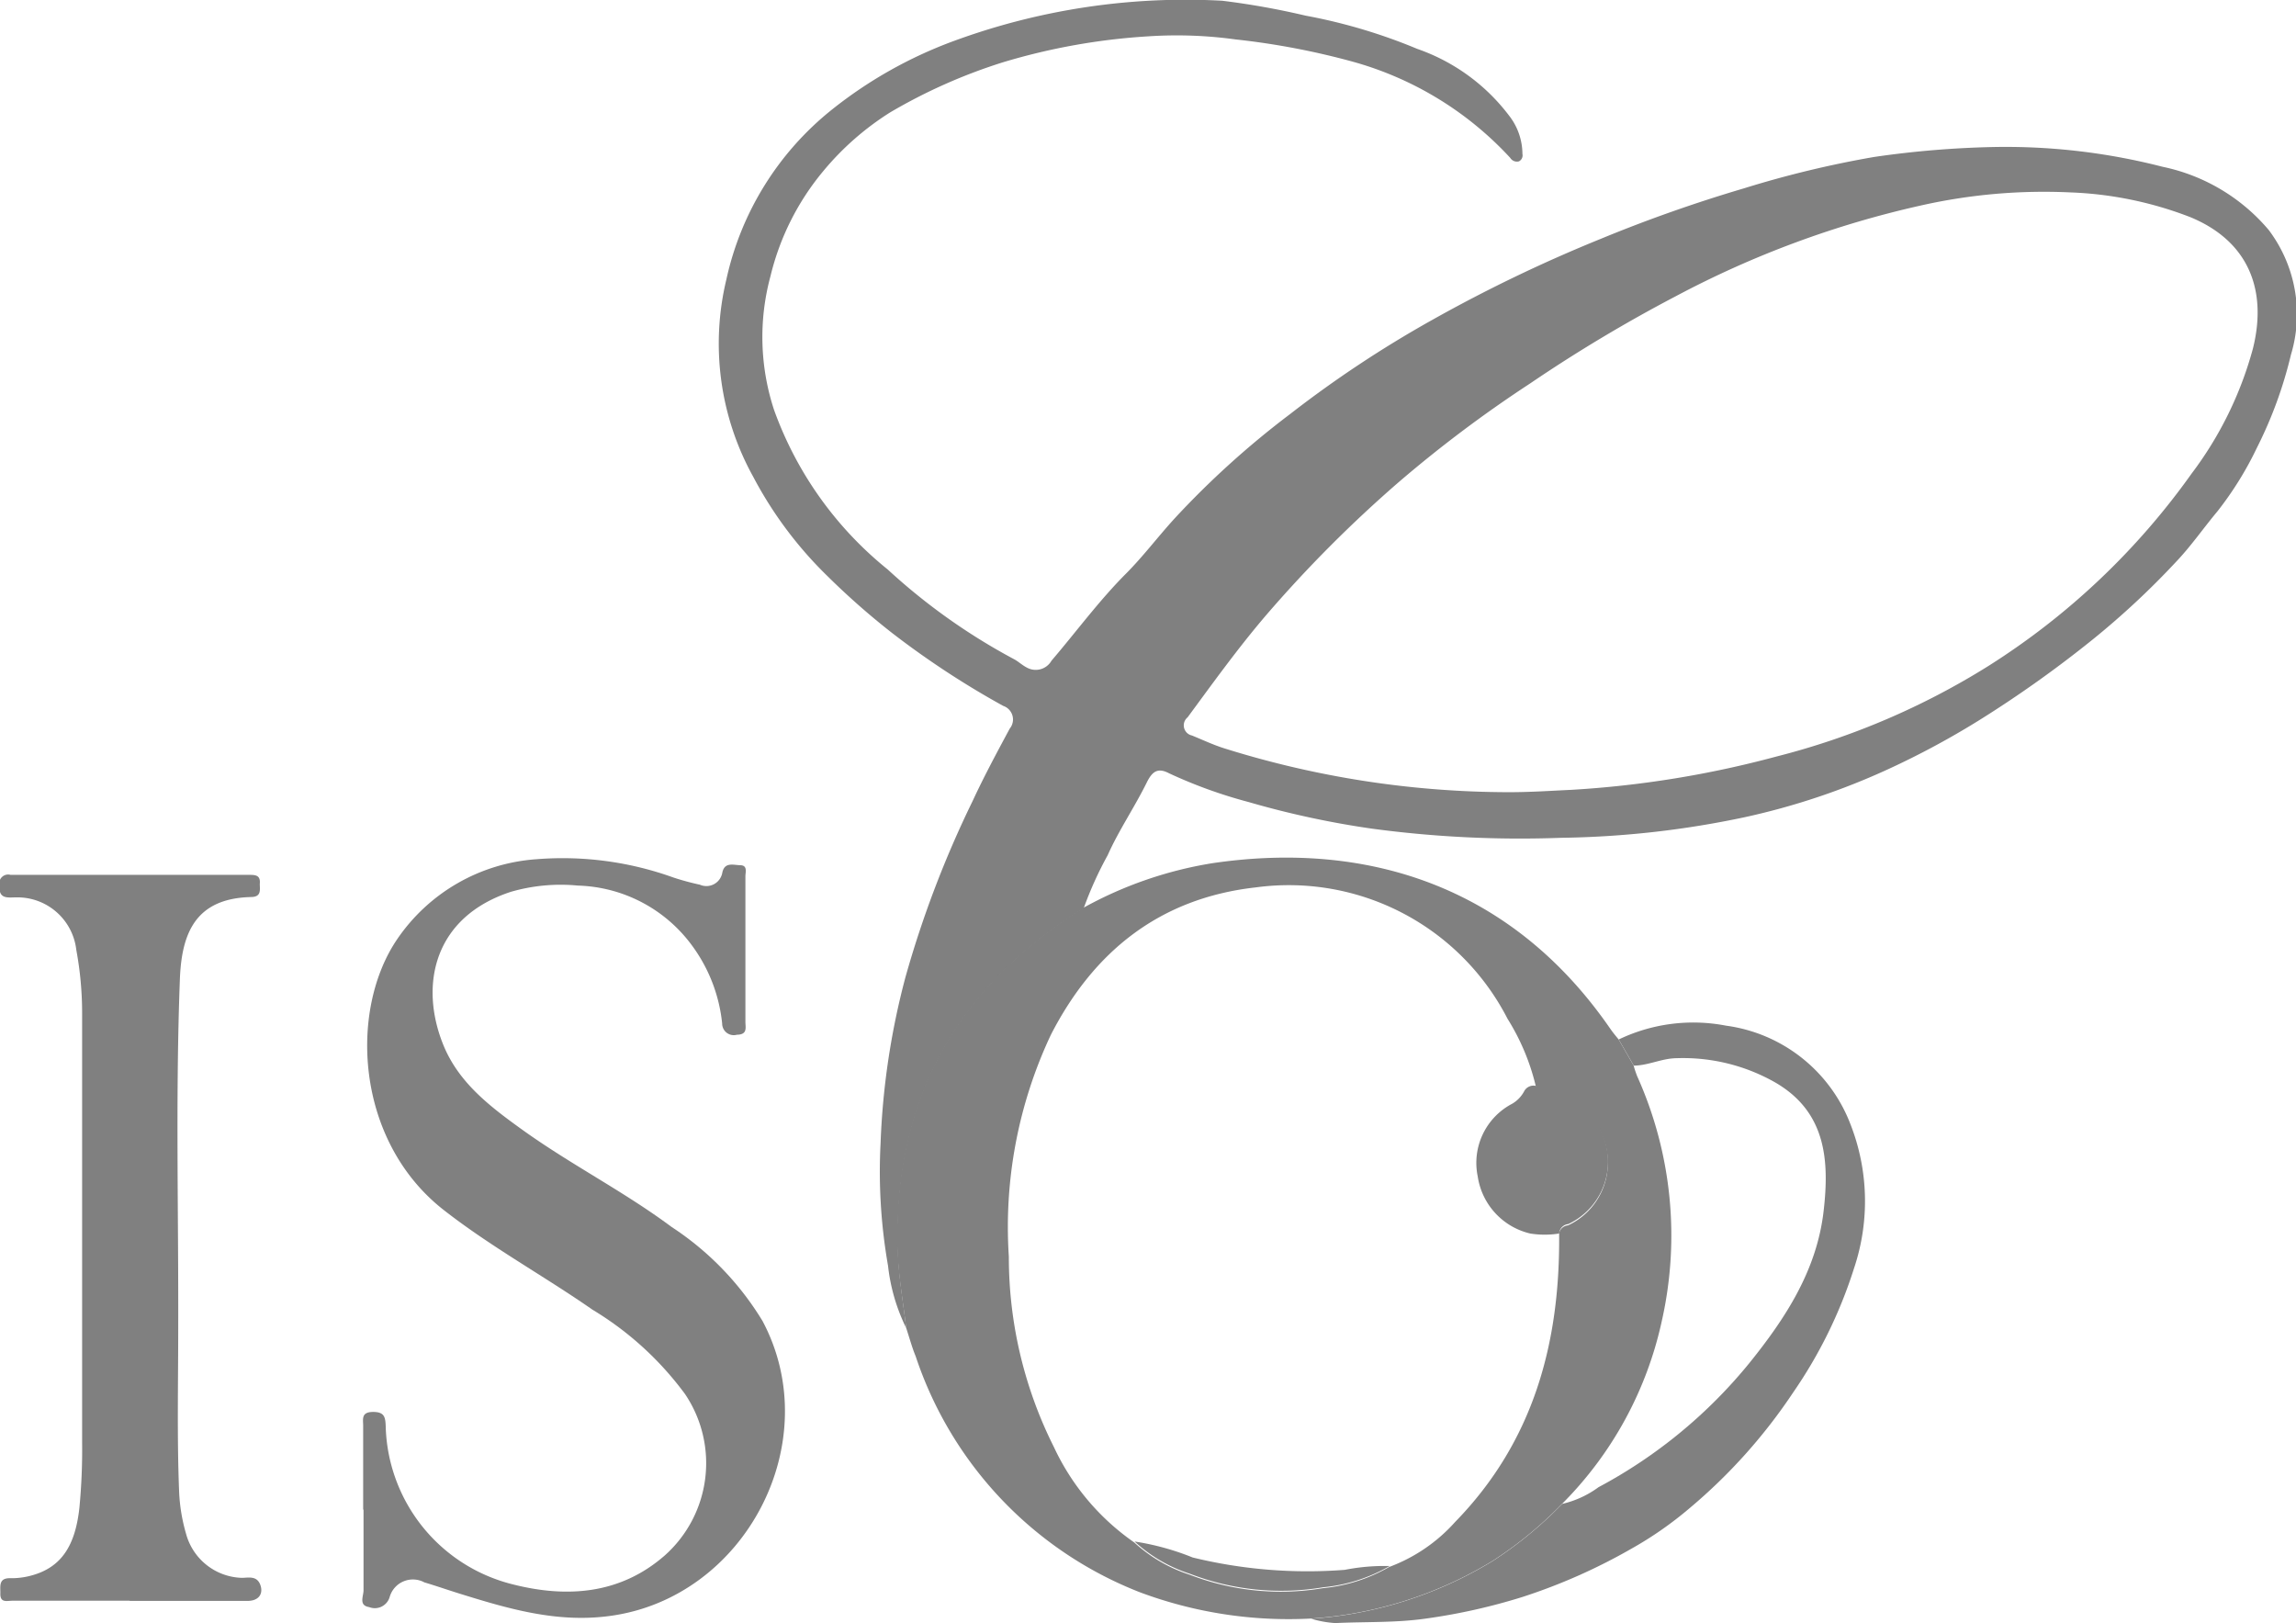
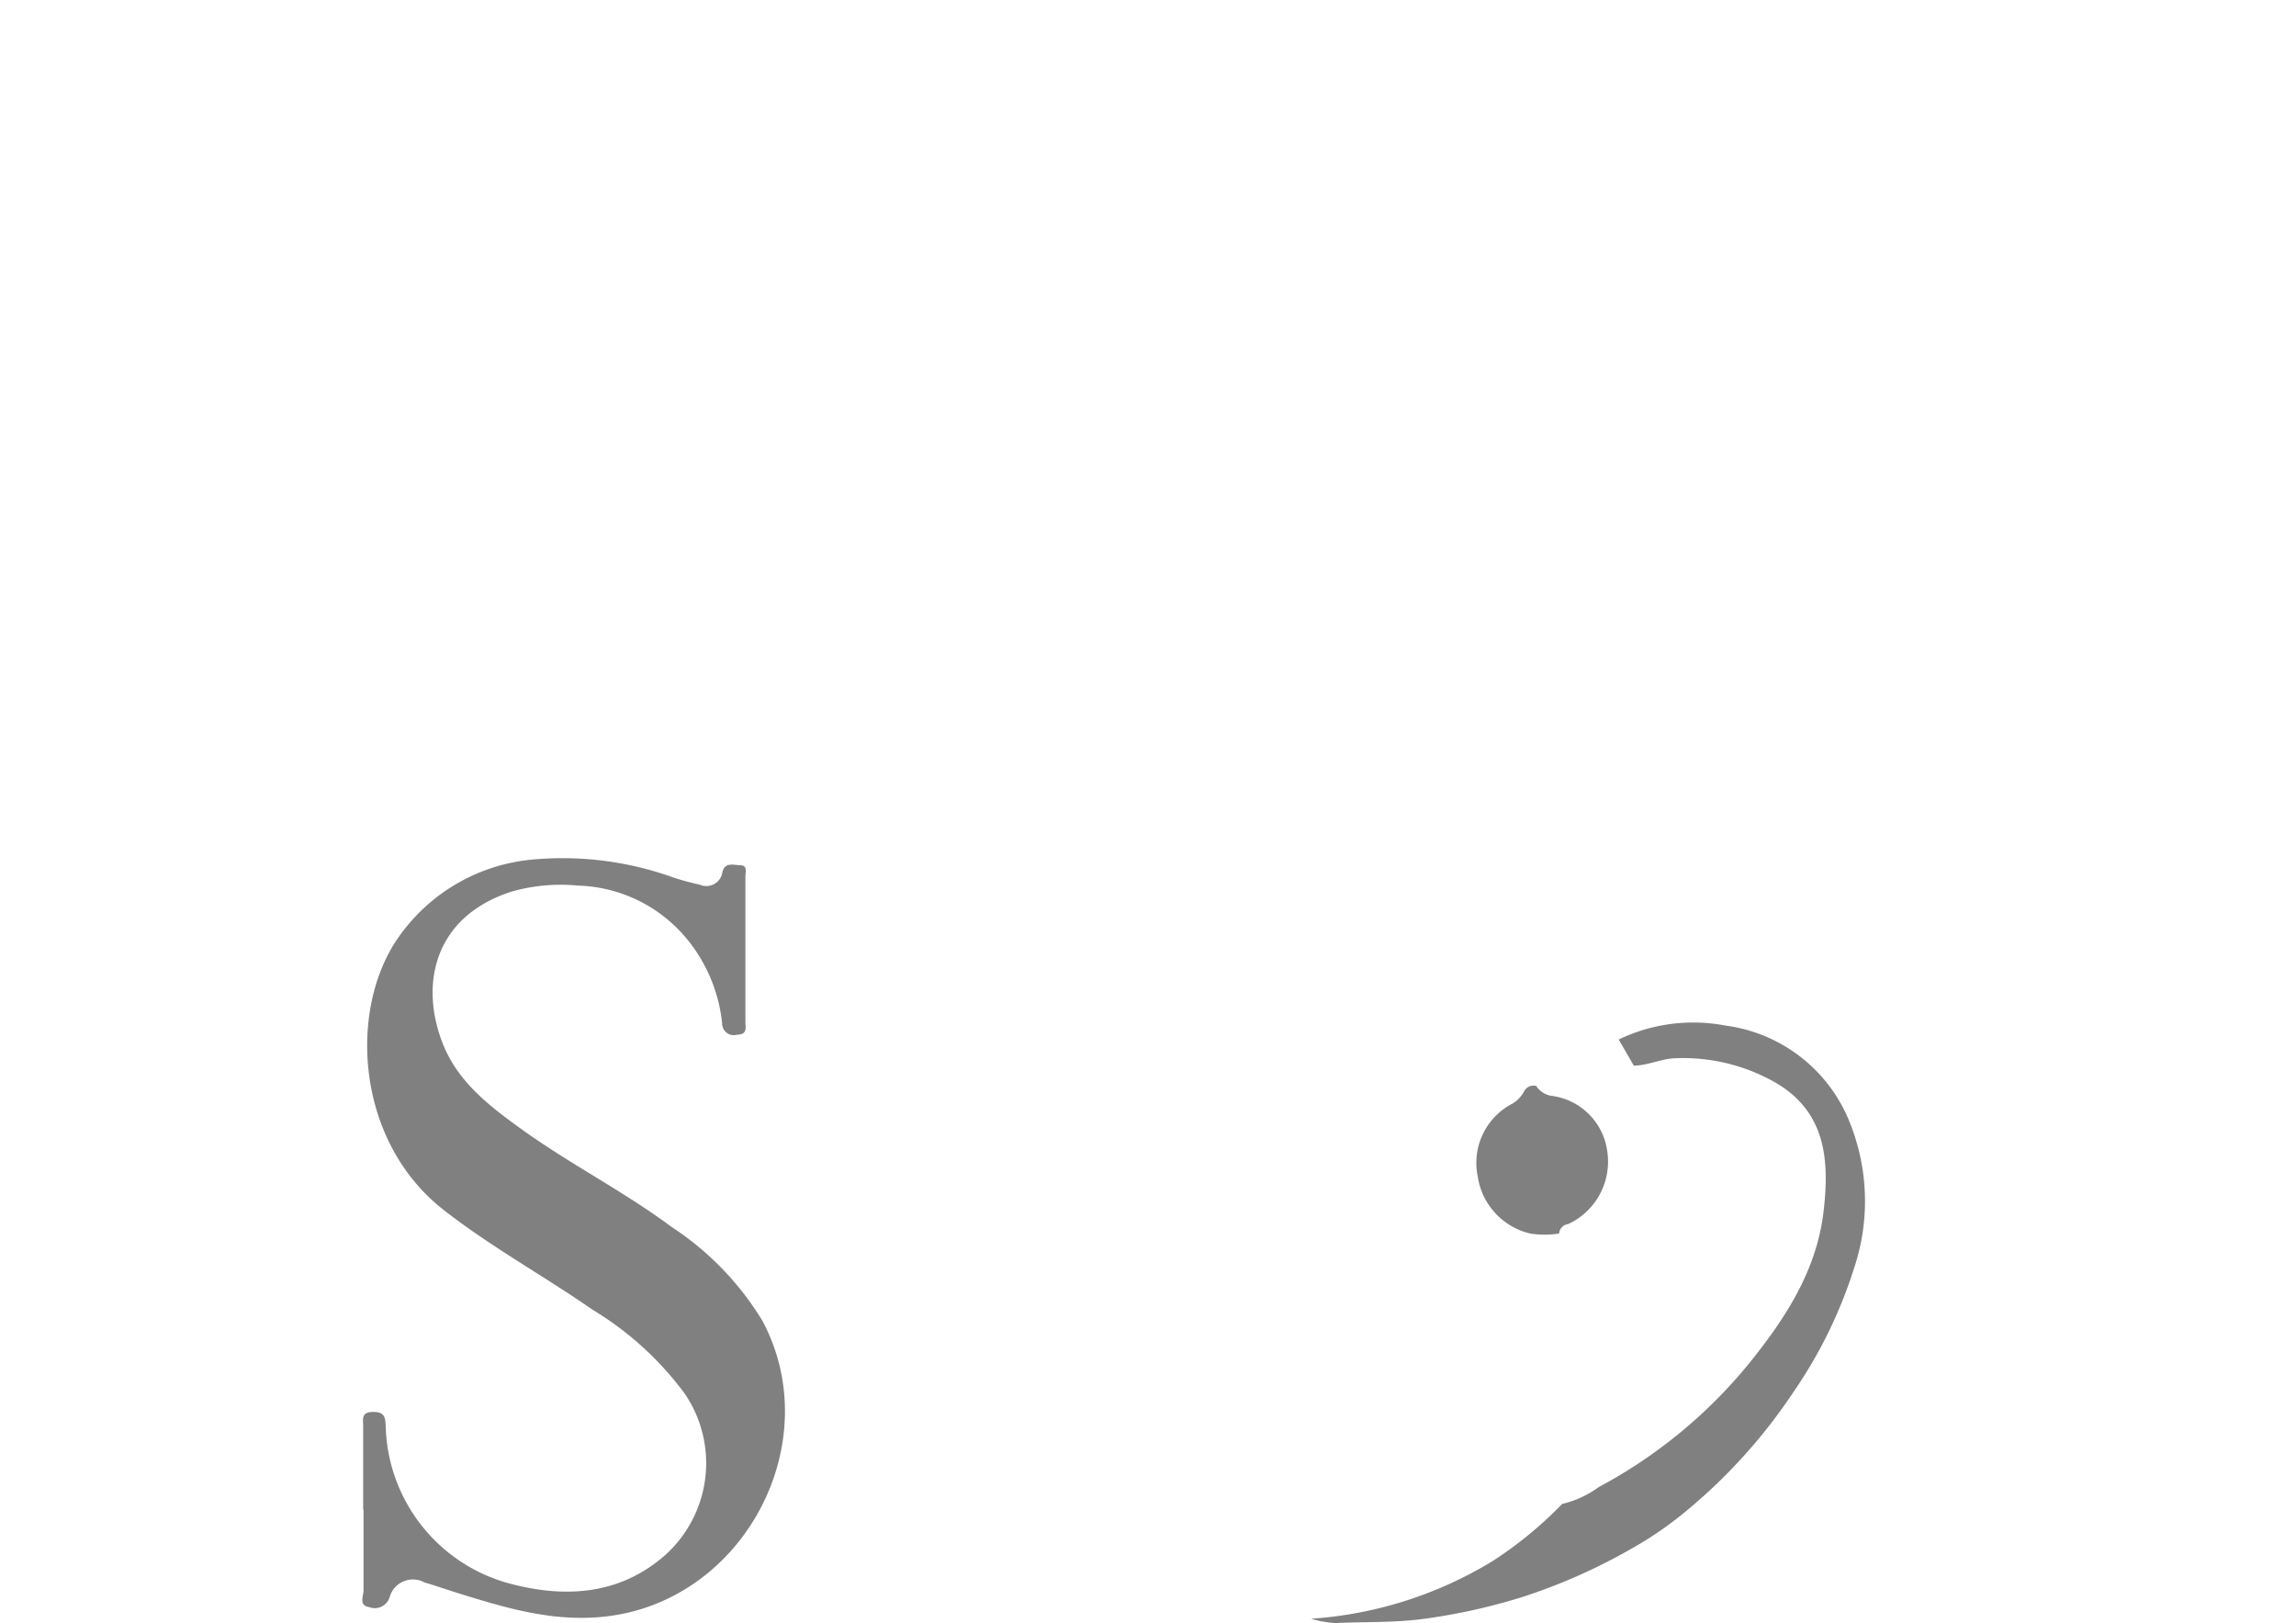
<svg xmlns="http://www.w3.org/2000/svg" id="Capa_1" data-name="Capa 1" viewBox="0 0 126.38 89.34">
  <defs>
    <style>
      .cls-1 {
        fill: gray;
      }
    </style>
  </defs>
  <title>iso_nota</title>
  <g>
-     <path class="cls-1" d="M2617,2258.93a10.25,10.25,0,0,1-1-3.43,30,30,0,0,1-.41-6.74,41.3,41.3,0,0,1,1.37-9.14,57.49,57.49,0,0,1,3.69-9.68c0.63-1.36,1.34-2.68,2.05-4a0.79,0.79,0,0,0-.36-1.25,47.72,47.72,0,0,1-6.1-4,40.69,40.69,0,0,1-3.54-3.11,21.78,21.78,0,0,1-4.12-5.5,15.11,15.11,0,0,1-1.48-10.85,16.46,16.46,0,0,1,5.84-9.38,24.05,24.05,0,0,1,6.67-3.75,37,37,0,0,1,14.78-2.22,42.58,42.58,0,0,1,4.59.82,30.23,30.23,0,0,1,6.15,1.83,10.76,10.76,0,0,1,5.06,3.68,3.45,3.45,0,0,1,.73,2.1,0.37,0.37,0,0,1-.19.41,0.43,0.43,0,0,1-.48-0.19,18.5,18.5,0,0,0-8.65-5.29,41.12,41.12,0,0,0-6.47-1.23,23.65,23.65,0,0,0-4.81-.17,35,35,0,0,0-8,1.43,29.88,29.88,0,0,0-6.21,2.76,15.49,15.49,0,0,0-3.66,3.21,14.22,14.22,0,0,0-2.92,5.8,12.81,12.81,0,0,0,.2,7.37,19.93,19.93,0,0,0,6.25,8.77,33.62,33.62,0,0,0,6.92,4.92c0.26,0.13.48,0.35,0.74,0.48a1,1,0,0,0,1.36-.38c1.37-1.6,2.62-3.31,4.12-4.81,0.94-.95,1.73-2,2.64-3a48.4,48.4,0,0,1,6.37-5.76,62.42,62.42,0,0,1,7.82-5.18,81.43,81.43,0,0,1,9.27-4.46,80.47,80.47,0,0,1,7.88-2.78,56.74,56.74,0,0,1,7.17-1.73,53.06,53.06,0,0,1,6.65-.55,34.66,34.66,0,0,1,9.24,1.09,10.41,10.41,0,0,1,5.84,3.48,7.7,7.7,0,0,1,1.22,6.87,23.27,23.27,0,0,1-1.87,5.11,18.65,18.65,0,0,1-2.18,3.51c-0.77.92-1.45,1.91-2.28,2.78a44.58,44.58,0,0,1-4.56,4.25,63.83,63.83,0,0,1-6.27,4.46,45.38,45.38,0,0,1-5,2.69,38.51,38.51,0,0,1-7.92,2.65,51.78,51.78,0,0,1-10.08,1.13,61.18,61.18,0,0,1-10.4-.5,49.54,49.54,0,0,1-6.82-1.47,26.27,26.27,0,0,1-4.37-1.58c-0.61-.32-0.92-0.12-1.23.51-0.67,1.36-1.54,2.63-2.15,4a20.09,20.09,0,0,0-1.32,2.92c-6.9,4.3-10.41,10.45-10.23,18.64C2616.56,2256,2616.83,2257.44,2617,2258.93Zm33.16-29.49c1.25,0,2.35-.08,3.46-0.13a55.88,55.88,0,0,0,11.27-1.83,41,41,0,0,0,11.7-5,39.76,39.76,0,0,0,11.16-10.57,20.14,20.14,0,0,0,3.38-6.89c0.79-3.17-.2-5.89-3.45-7.23a20.29,20.29,0,0,0-6.59-1.36,30.85,30.85,0,0,0-8.24.72,53.56,53.56,0,0,0-13.5,5,81.83,81.83,0,0,0-8,4.79,69.79,69.79,0,0,0-7.21,5.41,70.86,70.86,0,0,0-7.33,7.35c-1.54,1.8-2.92,3.72-4.32,5.62a0.57,0.57,0,0,0,.24,1c0.59,0.24,1.18.52,1.79,0.71A52.51,52.51,0,0,0,2650.17,2229.44Z" transform="translate(-2567.12 -2185.84)" />
-     <path class="cls-1" d="M2617,2258.93c-0.18-1.49-.45-3-0.49-4.48-0.18-8.19,3.33-14.34,10.23-18.64a21.78,21.78,0,0,1,7.1-2.46c8.45-1.25,16.47,1.2,21.93,9.13,0.14,0.2.29,0.38,0.44,0.56l0.83,1.44a5.26,5.26,0,0,0,.2.6,21.37,21.37,0,0,1,1.35,13.47,20.35,20.35,0,0,1-5.48,10.05,21.74,21.74,0,0,1-3.82,3.14,22,22,0,0,1-10,3.18,23.39,23.39,0,0,1-9.41-1.44,21.07,21.07,0,0,1-12.36-13C2617.32,2260,2617.17,2259.44,2617,2258.93Zm35.93-5.2a0.56,0.56,0,0,1,.5-0.45,3.79,3.79,0,0,0,2.15-4,3.55,3.55,0,0,0-3.08-3.06,1.23,1.23,0,0,1-.83-0.54,12.41,12.41,0,0,0-1.57-3.77,13.53,13.53,0,0,0-13.86-7.23c-5.25.59-8.9,3.49-11.27,8.1a24.81,24.81,0,0,0-2.32,12.22,23.29,23.29,0,0,0,2.48,10.48,13.13,13.13,0,0,0,4.42,5.25,8.25,8.25,0,0,0,3.06,1.78,13.94,13.94,0,0,0,7.32.74,9,9,0,0,0,3.66-1.17,9.13,9.13,0,0,0,3.63-2.48C2651.55,2265.16,2653,2259.72,2652.94,2253.73Z" transform="translate(-2567.12 -2185.84)" />
    <path class="cls-1" d="M2587.11,2268.93c0-1.54,0-3.08,0-4.62,0-.35-0.12-0.75.52-0.76s0.7,0.27.72,0.76a9.21,9.21,0,0,0,7,8.73c3,0.76,5.93.54,8.37-1.6a6.8,6.8,0,0,0,1.11-8.87,17.59,17.59,0,0,0-5.1-4.65c-2.69-1.87-5.58-3.45-8.18-5.48-4.87-3.8-5.24-11-2.56-14.92a10.12,10.12,0,0,1,7.65-4.39,18,18,0,0,1,7.53,1c0.48,0.16,1,.3,1.47.4a0.89,0.89,0,0,0,1.24-.67c0.13-.59.6-0.41,1-0.4s0.27,0.39.27,0.61c0,2.67,0,5.34,0,8,0,0.33.13,0.71-.47,0.72a0.64,0.64,0,0,1-.81-0.62,8.73,8.73,0,0,0-1.71-4.36,8.07,8.07,0,0,0-6.23-3.23,9.86,9.86,0,0,0-3.68.34c-4.24,1.38-5.06,5.11-3.74,8.4,0.85,2.12,2.61,3.44,4.39,4.72,2.65,1.9,5.57,3.38,8.19,5.33a16.25,16.25,0,0,1,5,5.17c3.55,6.66-.94,15.25-8.42,16.24-2.91.39-5.58-.4-8.28-1.24-0.64-.2-1.27-0.42-1.91-0.61a1.33,1.33,0,0,0-1.91.8,0.85,0.85,0,0,1-1.13.56c-0.59-.09-0.31-0.6-0.31-0.92,0-1.48,0-3,0-4.45h0Z" transform="translate(-2567.12 -2185.84)" />
-     <path class="cls-1" d="M2574.26,2273.94h-6.47c-0.29,0-.68.14-0.65-0.43,0-.4-0.09-0.83.56-0.81a4.12,4.12,0,0,0,1-.11c1.73-.41,2.55-1.58,2.79-3.76a33.5,33.5,0,0,0,.15-3.63q0-11.82,0-23.63a19,19,0,0,0-.32-3.45,3.26,3.26,0,0,0-3.34-2.89c-0.43,0-.94.11-0.89-0.66a0.49,0.49,0,0,1,.61-0.58q6.56,0,13.11,0c0.35,0,.66,0,0.61.49,0,0.33.1,0.72-.47,0.73-3.08.07-3.84,2-3.93,4.56-0.24,6.39-.07,12.78-0.09,19.18,0,3-.07,6,0.05,9a9.71,9.71,0,0,0,.38,2.3,3.28,3.28,0,0,0,3.07,2.43c0.33,0,.8-0.13,1,0.34s0,0.93-.7.93h-6.47Z" transform="translate(-2567.12 -2185.84)" />
    <path class="cls-1" d="M2657.05,2244.49l-0.83-1.44a9.49,9.49,0,0,1,5.91-.76,8.55,8.55,0,0,1,6.84,5.41,11.6,11.6,0,0,1,.2,7.95,25.58,25.58,0,0,1-3.35,6.83,30,30,0,0,1-5.68,6.35,20.16,20.16,0,0,1-3.21,2.24,31.65,31.65,0,0,1-6,2.66,33,33,0,0,1-5.31,1.19c-1.66.24-3.31,0.17-5,.25a5.89,5.89,0,0,1-1.33-.24,22,22,0,0,0,10-3.18,21.74,21.74,0,0,0,3.82-3.14,5.46,5.46,0,0,0,2-.92,27.2,27.2,0,0,0,8.3-6.83c2-2.48,3.72-5.12,4.09-8.38,0.32-2.78.13-5.43-2.64-7.05a10.25,10.25,0,0,0-5.46-1.35C2658.59,2244.09,2657.86,2244.48,2657.05,2244.49Z" transform="translate(-2567.12 -2185.84)" />
    <path class="cls-1" d="M2652.94,2253.73a5.07,5.07,0,0,1-1.59,0,3.8,3.8,0,0,1-2.89-3.14,3.67,3.67,0,0,1,1.89-4,1.74,1.74,0,0,0,.66-0.68,0.58,0.58,0,0,1,.67-0.3,1.23,1.23,0,0,0,.83.54,3.55,3.55,0,0,1,3.08,3.06,3.79,3.79,0,0,1-2.15,4A0.56,0.56,0,0,0,2652.94,2253.73Z" transform="translate(-2567.12 -2185.84)" />
-     <path class="cls-1" d="M2629.57,2270.68a14.26,14.26,0,0,1,3.2.88,26.65,26.65,0,0,0,8.37.68,11.38,11.38,0,0,1,2.47-.21,9,9,0,0,1-3.66,1.17,13.94,13.94,0,0,1-7.32-.74A8.25,8.25,0,0,1,2629.57,2270.68Z" transform="translate(-2567.12 -2185.84)" />
  </g>
</svg>